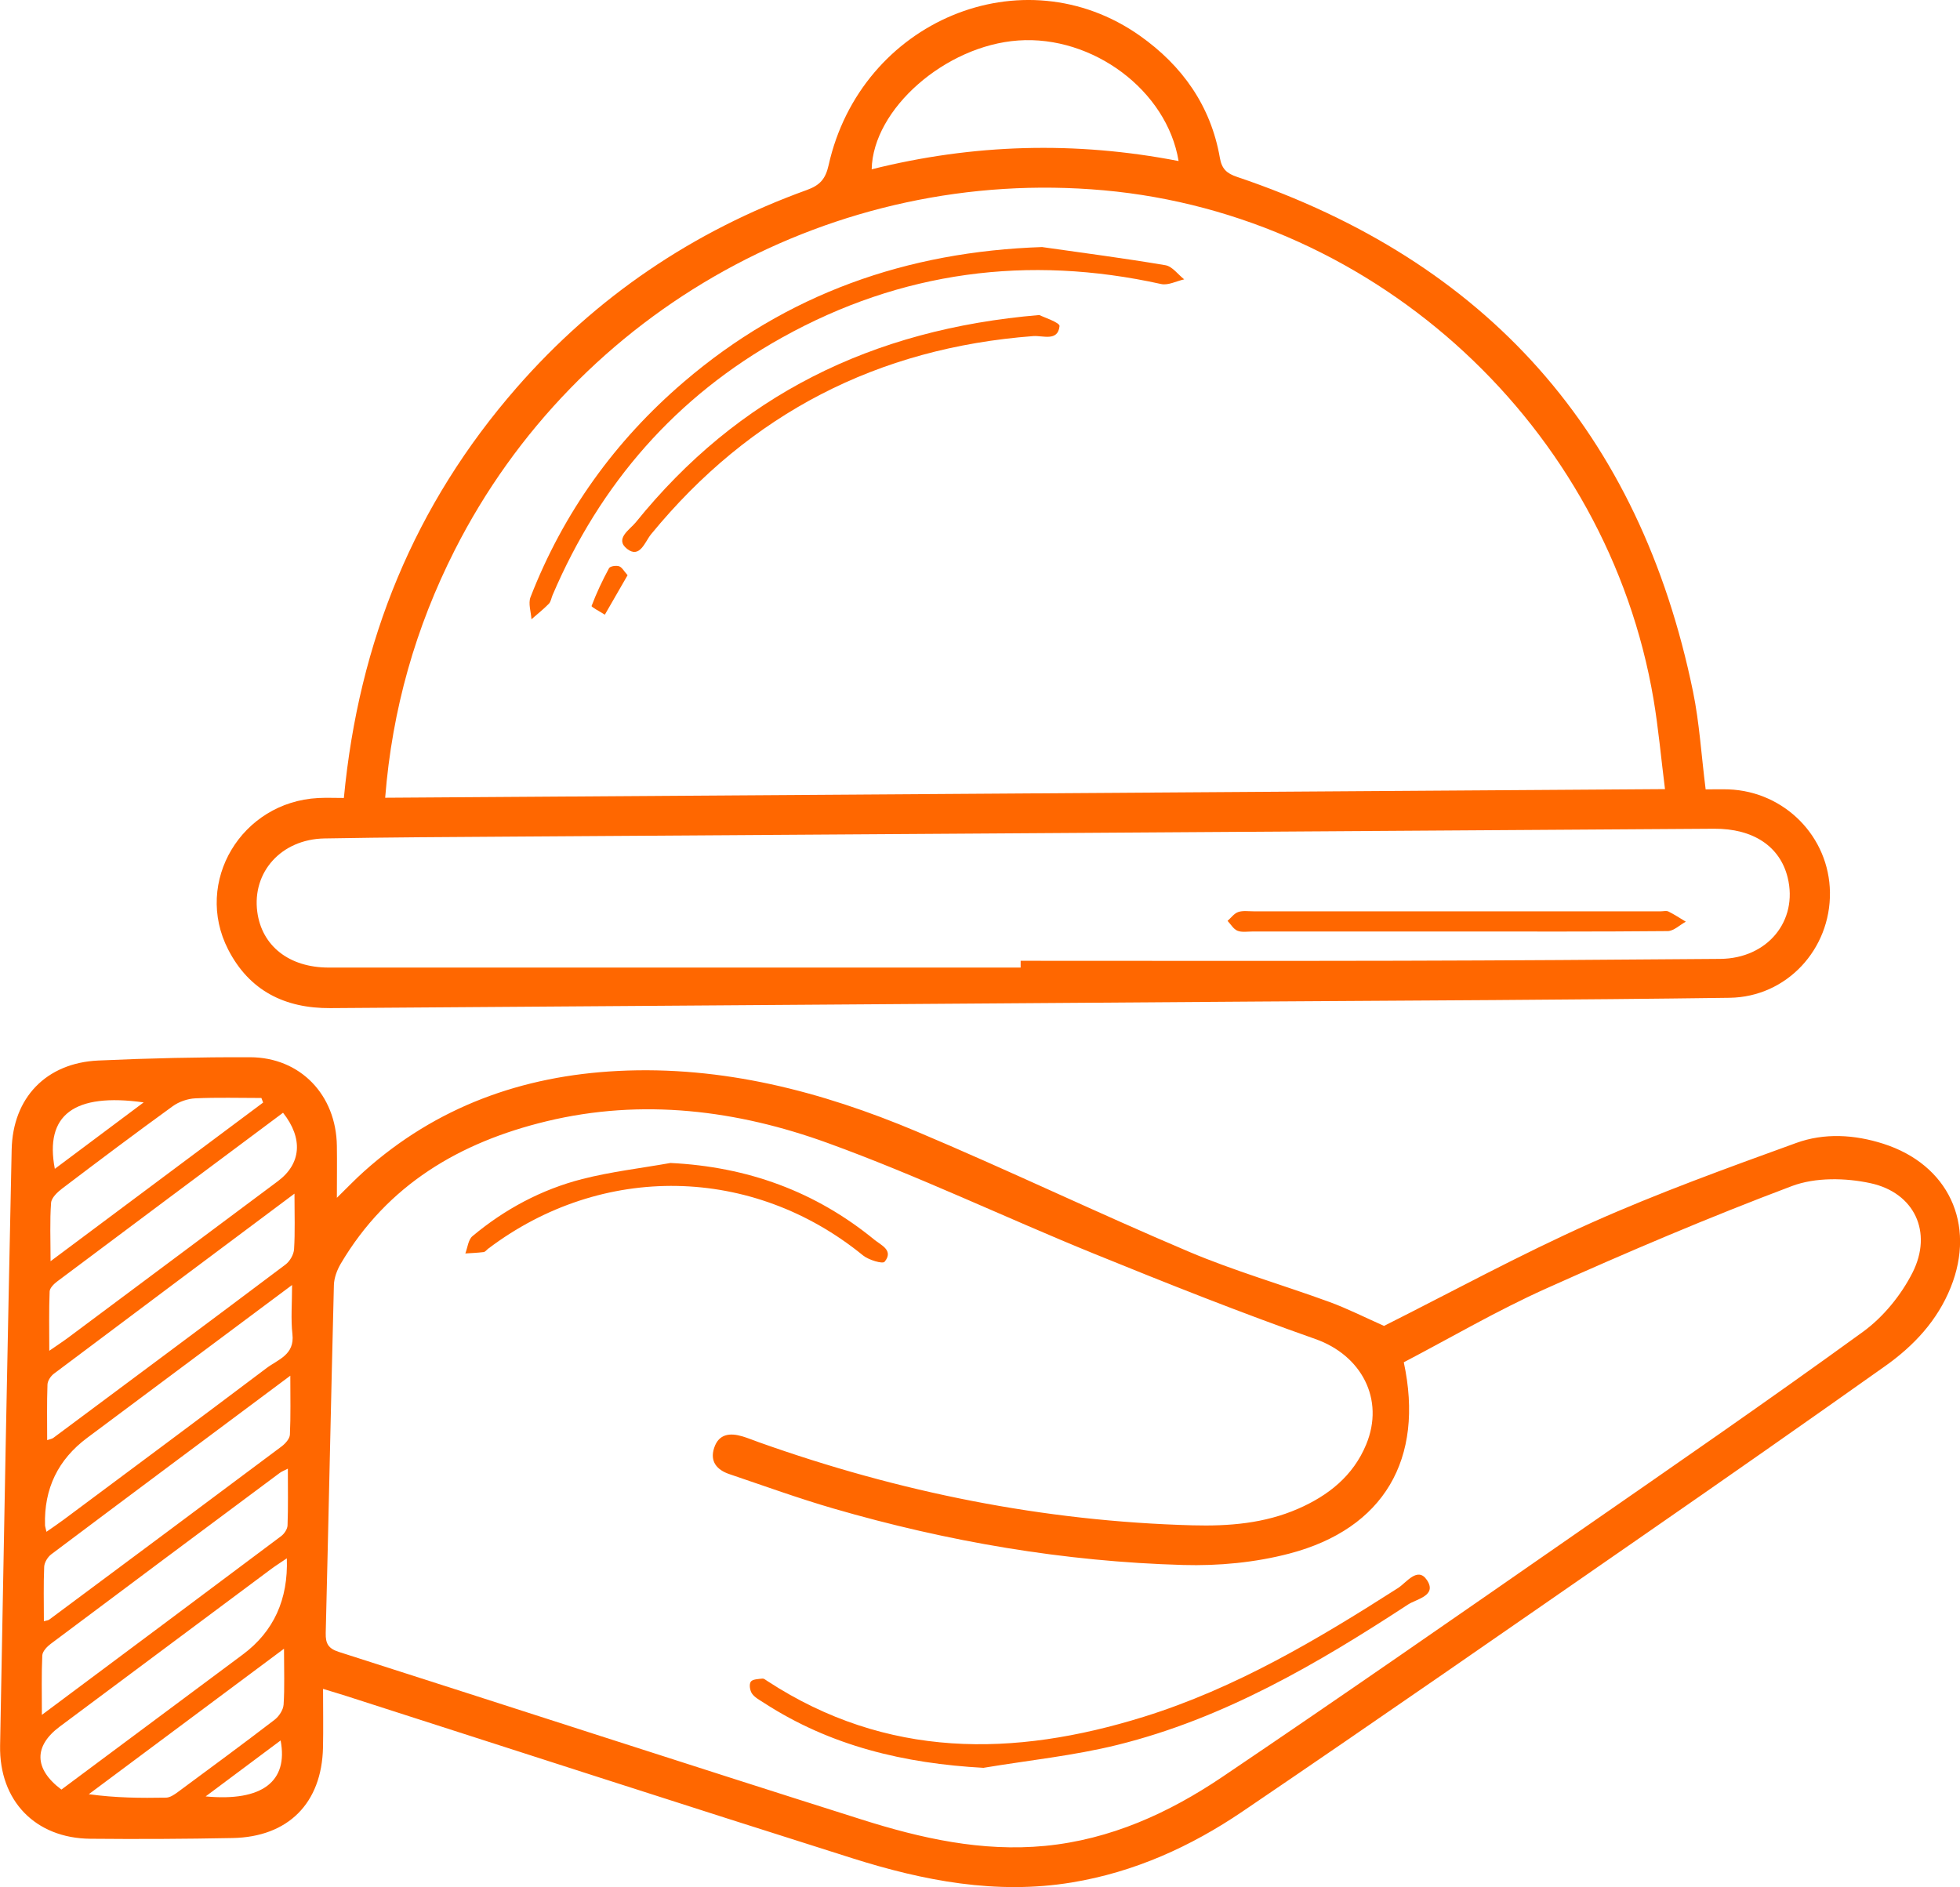
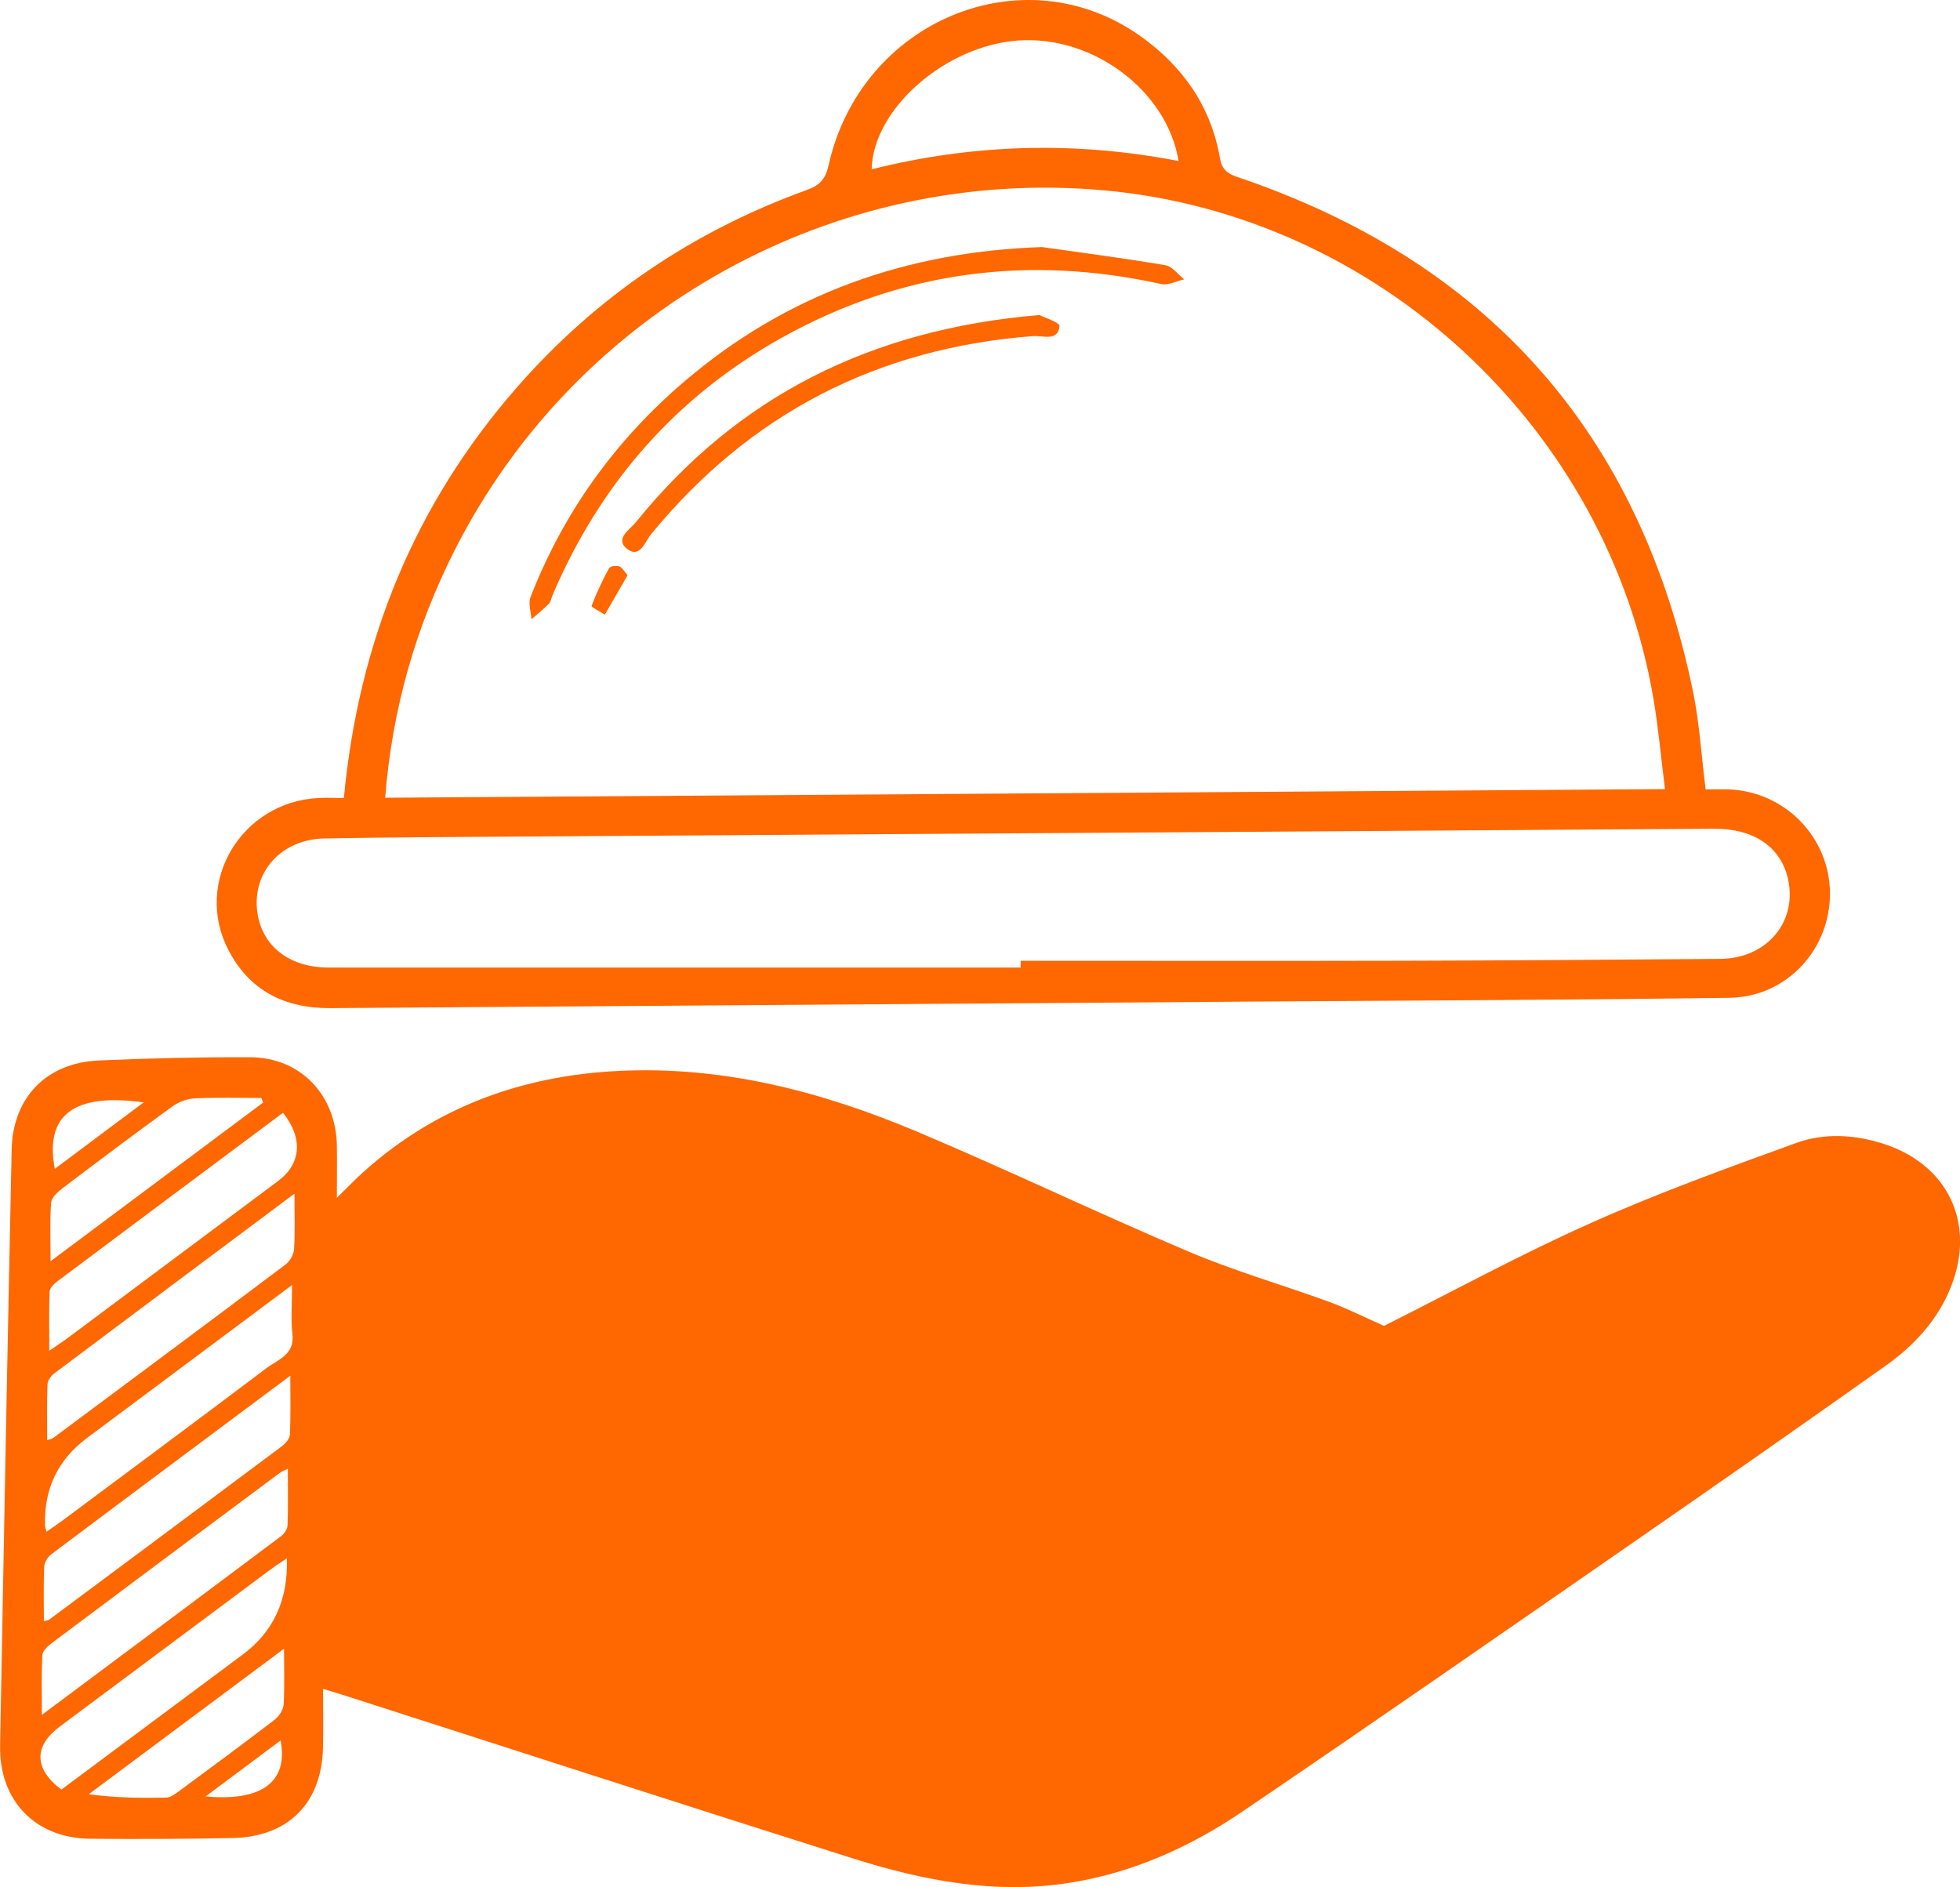
<svg xmlns="http://www.w3.org/2000/svg" id="Layer_2" data-name="Layer 2" viewBox="0 0 381.44 367.27">
  <defs>
    <style>      .cls-1 {        fill: #ff6700;        stroke-width: 0px;      }    </style>
  </defs>
  <g id="Layer_1-2" data-name="Layer 1">
    <g>
-       <path class="cls-1" d="M65.54,233.14c2.01-1.96,3.6-3.64,5.32-5.17,14.06-12.58,30.77-18.6,49.4-19.54,20.35-1.03,39.6,3.98,58.13,11.78,17.78,7.49,35.19,15.86,52.96,23.39,8.92,3.78,18.29,6.47,27.4,9.8,3.56,1.31,6.97,3.04,10.6,4.65,13.06-6.56,26.42-13.85,40.26-20.03,13.04-5.83,26.52-10.7,39.97-15.58,5.46-1.98,11.31-1.64,16.94.16,12.64,4.04,18.07,15.6,13.12,27.94-2.6,6.48-7.19,11.38-12.75,15.32-15.56,11.03-31.19,21.96-46.87,32.82-26.03,18.03-52.02,36.11-78.22,53.88-10.05,6.82-21.06,11.81-33.23,13.81-14.68,2.41-28.83-.33-42.71-4.72-32.88-10.4-65.69-21.04-98.52-31.59-1.17-.38-2.36-.72-4.47-1.37,0,4.07.07,7.75-.01,11.43-.24,10.8-6.75,17.39-17.6,17.6-9.23.18-18.46.23-27.69.14-10.67-.1-17.74-7.37-17.55-18.12.69-38.66,1.44-77.32,2.25-115.98.21-10.12,6.72-16.89,16.85-17.36,9.84-.45,19.7-.67,29.55-.64,9.78.03,16.75,7.33,16.89,17.24.05,3.19,0,6.37,0,10.14ZM273.19,265.11c4.06,18.85-3.87,32.41-22.23,37.24-6.65,1.75-13.81,2.43-20.7,2.23-23.15-.65-45.85-4.54-68.09-11-6.81-1.98-13.49-4.41-20.21-6.68-2.44-.82-3.86-2.46-2.97-5.13.91-2.74,3.09-2.94,5.5-2.22,1.07.32,2.11.75,3.17,1.13,27.31,9.73,55.41,15.4,84.44,16.18,7.03.19,13.98-.36,20.52-3.22,5.89-2.57,10.71-6.38,13.25-12.5,3.67-8.85-.96-17.4-9.89-20.54-14.54-5.12-28.88-10.83-43.16-16.64-17.29-7.04-34.17-15.13-51.69-21.49-17.66-6.42-36.13-8.75-54.8-4.24-16.84,4.07-30.95,12.35-40.02,27.72-.72,1.23-1.29,2.75-1.33,4.15-.57,22.57-1.03,45.14-1.59,67.71-.05,2.08.51,3.04,2.59,3.7,33.92,10.84,67.77,21.87,101.72,32.61,11.55,3.66,23.36,6.31,35.66,5.13,12.76-1.23,24.1-6.4,34.5-13.41,23.14-15.62,46.06-31.57,69-47.49,18.64-12.93,37.32-25.81,55.68-39.14,3.97-2.88,7.45-7.16,9.67-11.55,3.95-7.84.39-15.51-8.16-17.38-4.88-1.06-10.75-1.17-15.32.55-16.17,6.09-32.1,12.88-47.87,19.96-9.51,4.27-18.55,9.57-27.67,14.34ZM57.32,232.3c-15.99,11.95-31.43,23.48-46.84,35.06-.61.46-1.22,1.38-1.24,2.11-.13,3.54-.06,7.1-.06,10.81.55-.19.93-.24,1.19-.43,15.08-11.22,30.17-22.44,45.19-33.74.85-.64,1.61-1.95,1.67-3,.21-3.33.08-6.69.08-10.8ZM8.54,315.53c.58-.17.86-.18,1.04-.32,15.09-11.22,30.17-22.44,45.22-33.7.73-.55,1.58-1.5,1.62-2.3.17-3.63.08-7.28.08-11.47-15.85,11.82-31.21,23.26-46.52,34.76-.69.52-1.34,1.58-1.38,2.42-.15,3.45-.06,6.9-.06,10.62ZM56.03,285.83c-.76.39-1.2.55-1.57.82-14.88,11.08-29.75,22.15-44.59,33.28-.73.54-1.6,1.47-1.64,2.25-.17,3.64-.08,7.29-.08,11.57,15.93-11.88,31.27-23.32,46.58-34.8.61-.46,1.21-1.37,1.23-2.09.13-3.55.06-7.11.06-11.03ZM9.04,298.12c1.21-.85,2.28-1.56,3.31-2.33,13.18-9.82,26.38-19.62,39.51-29.52,2.22-1.68,5.51-2.58,5.05-6.6-.33-2.95-.07-5.97-.07-9.58-13.75,10.25-26.82,20-39.88,29.75q-8.51,6.35-8.2,16.98c0,.24.1.48.28,1.3ZM55.09,216.56c-14.79,11.04-29.39,21.91-43.95,32.83-.64.48-1.45,1.28-1.48,1.95-.15,3.67-.07,7.35-.07,11.55,1.54-1.07,2.65-1.79,3.71-2.58,13.6-10.14,27.18-20.28,40.77-30.42,4.52-3.37,4.99-8.29,1.01-13.33ZM55.81,303.29c-1.32.9-2.23,1.47-3.09,2.11-13.7,10.2-27.39,20.42-41.09,30.63-5.08,3.79-5.04,8.24.32,12.26,11.74-8.74,23.53-17.52,35.32-26.3q8.98-6.69,8.55-18.7ZM51.21,214.58c-.11-.3-.22-.59-.34-.89-4.29,0-8.58-.13-12.86.07-1.49.07-3.17.65-4.38,1.52-7.25,5.25-14.41,10.63-21.54,16.04-.92.7-2.07,1.79-2.15,2.77-.26,3.53-.1,7.09-.1,11.37,14.12-10.54,27.74-20.71,41.37-30.88ZM55.28,320.87c-13.09,9.75-25.55,19.04-38,28.32,5.21.72,10.13.76,15.05.67.77-.02,1.61-.59,2.28-1.09,6.3-4.65,12.61-9.3,18.82-14.06.86-.66,1.69-1.92,1.76-2.95.22-3.33.08-6.68.08-10.89ZM10.67,227.48c5.74-4.3,11.28-8.44,17.29-12.93-13.56-1.89-19.3,2.43-17.29,12.93ZM40.02,349.62c11.01,1.04,16.12-2.92,14.59-10.89-4.72,3.53-9.33,6.97-14.59,10.89Z" />
+       <path class="cls-1" d="M65.54,233.14c2.01-1.96,3.6-3.64,5.32-5.17,14.06-12.58,30.77-18.6,49.4-19.54,20.35-1.03,39.6,3.98,58.13,11.78,17.78,7.49,35.19,15.86,52.96,23.39,8.92,3.78,18.29,6.47,27.4,9.8,3.56,1.31,6.97,3.04,10.6,4.65,13.06-6.56,26.42-13.85,40.26-20.03,13.04-5.83,26.52-10.7,39.97-15.58,5.46-1.98,11.31-1.64,16.94.16,12.64,4.04,18.07,15.6,13.12,27.94-2.6,6.48-7.19,11.38-12.75,15.32-15.56,11.03-31.19,21.96-46.87,32.82-26.03,18.03-52.02,36.11-78.22,53.88-10.05,6.82-21.06,11.81-33.23,13.81-14.68,2.41-28.83-.33-42.71-4.72-32.88-10.4-65.69-21.04-98.52-31.59-1.17-.38-2.36-.72-4.47-1.37,0,4.07.07,7.75-.01,11.43-.24,10.8-6.75,17.39-17.6,17.6-9.23.18-18.46.23-27.69.14-10.67-.1-17.74-7.37-17.55-18.12.69-38.66,1.44-77.32,2.25-115.98.21-10.12,6.72-16.89,16.85-17.36,9.84-.45,19.7-.67,29.55-.64,9.78.03,16.75,7.33,16.89,17.24.05,3.19,0,6.37,0,10.14ZM273.19,265.11ZM57.32,232.3c-15.99,11.95-31.43,23.48-46.84,35.06-.61.46-1.22,1.38-1.24,2.11-.13,3.54-.06,7.1-.06,10.81.55-.19.93-.24,1.19-.43,15.08-11.22,30.17-22.44,45.19-33.74.85-.64,1.61-1.95,1.67-3,.21-3.33.08-6.69.08-10.8ZM8.54,315.53c.58-.17.86-.18,1.04-.32,15.09-11.22,30.17-22.44,45.22-33.7.73-.55,1.58-1.5,1.62-2.3.17-3.63.08-7.28.08-11.47-15.85,11.82-31.21,23.26-46.52,34.76-.69.52-1.34,1.58-1.38,2.42-.15,3.45-.06,6.9-.06,10.62ZM56.03,285.83c-.76.39-1.2.55-1.57.82-14.88,11.08-29.75,22.15-44.59,33.28-.73.54-1.6,1.47-1.64,2.25-.17,3.64-.08,7.29-.08,11.57,15.93-11.88,31.27-23.32,46.58-34.8.61-.46,1.21-1.37,1.23-2.09.13-3.55.06-7.11.06-11.03ZM9.04,298.12c1.21-.85,2.28-1.56,3.31-2.33,13.18-9.82,26.38-19.62,39.51-29.52,2.22-1.68,5.51-2.58,5.05-6.6-.33-2.95-.07-5.97-.07-9.58-13.75,10.25-26.82,20-39.88,29.75q-8.51,6.35-8.2,16.98c0,.24.1.48.28,1.3ZM55.09,216.56c-14.79,11.04-29.39,21.91-43.95,32.83-.64.48-1.45,1.28-1.48,1.95-.15,3.67-.07,7.35-.07,11.55,1.54-1.07,2.65-1.79,3.71-2.58,13.6-10.14,27.18-20.28,40.77-30.42,4.52-3.37,4.99-8.29,1.01-13.33ZM55.81,303.29c-1.32.9-2.23,1.47-3.09,2.11-13.7,10.2-27.39,20.42-41.09,30.63-5.08,3.79-5.04,8.24.32,12.26,11.74-8.74,23.53-17.52,35.32-26.3q8.98-6.69,8.55-18.7ZM51.21,214.58c-.11-.3-.22-.59-.34-.89-4.29,0-8.58-.13-12.86.07-1.49.07-3.17.65-4.38,1.52-7.25,5.25-14.41,10.63-21.54,16.04-.92.7-2.07,1.79-2.15,2.77-.26,3.53-.1,7.09-.1,11.37,14.12-10.54,27.74-20.71,41.37-30.88ZM55.28,320.87c-13.09,9.75-25.55,19.04-38,28.32,5.21.72,10.13.76,15.05.67.77-.02,1.61-.59,2.28-1.09,6.3-4.65,12.61-9.3,18.82-14.06.86-.66,1.69-1.92,1.76-2.95.22-3.33.08-6.68.08-10.89ZM10.67,227.48c5.74-4.3,11.28-8.44,17.29-12.93-13.56-1.89-19.3,2.43-17.29,12.93ZM40.02,349.62c11.01,1.04,16.12-2.92,14.59-10.89-4.72,3.53-9.33,6.97-14.59,10.89Z" />
      <path class="cls-1" d="M66.92,155.31c2.9-30.58,13.79-57.12,33.59-79.82,15.47-17.73,34.4-30.53,56.53-38.52,2.51-.91,3.61-2.12,4.21-4.79,6.27-28.15,37.83-41.29,60.59-25.22,8.23,5.81,13.8,13.63,15.56,23.75.37,2.14,1.3,3.03,3.35,3.72,48.68,16.43,78.37,49.8,88.73,100.16,1.25,6.07,1.61,12.32,2.46,19.04,1.35,0,2.92-.05,4.49,0,10.92.43,19.56,9.24,19.7,20.05.14,11.03-8.38,20.35-19.52,20.51-30.55.42-61.1.52-91.64.73-60.22.43-120.45.84-180.67,1.28-8.88.06-15.79-3.39-19.9-11.41-6.74-13.15,2.58-28.71,17.54-29.48,1.59-.08,3.18-.01,5-.01ZM324.03,153.59c-.78-6.16-1.28-11.86-2.23-17.49-8.96-52.93-53.63-94.25-106.98-99.06-52.31-4.71-102.55,23.11-126.32,70.02-7.61,15.03-12.18,30.94-13.54,48.2,82.92-.56,165.57-1.12,249.07-1.68ZM198.63,188.3c0-.44,0-.87,0-1.31,24.56,0,49.13.05,73.69-.01,20.82-.05,41.65-.19,62.47-.36,9.19-.08,15.18-7.41,13.11-15.84-1.49-6.07-6.73-9.54-14.3-9.49-77.93.51-155.86,1.01-233.8,1.53-12.22.08-24.44.14-36.66.36-8.38.15-14.1,6.53-13.07,14.29.89,6.65,6.21,10.83,13.88,10.84,44.89.01,89.78,0,134.67,0ZM229.37,31.34c-2.27-13.78-16.76-24.49-31.22-23.46-14.16,1-28.27,13.33-28.51,25.07,19.75-4.95,39.64-5.51,59.72-1.61Z" />
      <path class="cls-1" d="M191.42,344.06c-15.43-.85-29.77-4.24-42.73-12.64-.83-.54-1.8-1.04-2.34-1.81-.41-.58-.59-1.8-.24-2.31.34-.5,1.47-.52,2.27-.61.3-.03.67.29.98.49,23.19,15.12,47.89,14.83,73.22,6.95,17.89-5.57,33.83-15.05,49.5-25.07,1.63-1.04,3.8-4.24,5.61-1.56,2.05,3.05-2.01,3.69-3.65,4.76-17.66,11.55-35.85,22.2-56.56,27.33-8.53,2.11-17.36,3.01-26.05,4.46Z" />
      <path class="cls-1" d="M130.5,226.34c14.98.74,28.18,5.53,39.68,14.95,1.29,1.05,3.79,2.06,1.97,4.28-.38.46-3.11-.35-4.21-1.25-21.49-17.51-50.73-18.08-72.93-1.3-.3.23-.57.62-.89.66-1.18.15-2.37.19-3.56.27.44-1.14.56-2.67,1.38-3.36,6.29-5.26,13.44-9.09,21.36-11.12,5.63-1.44,11.45-2.11,17.19-3.13Z" />
      <path class="cls-1" d="M202.85,48.09c8,1.14,16.01,2.18,23.97,3.53,1.33.23,2.43,1.8,3.64,2.75-1.5.33-3.12,1.21-4.48.91-25.91-5.73-50.61-2.48-73.77,10.41-20.62,11.47-35.4,28.41-44.67,50.12-.24.57-.33,1.29-.73,1.7-1.06,1.08-2.25,2.02-3.38,3.01-.09-1.44-.66-3.07-.19-4.29,6.4-16.47,16.44-30.42,29.83-41.89,20.03-17.16,43.4-25.38,69.79-26.26Z" />
      <path class="cls-1" d="M202.26,61.31c.76.4,4.02,1.46,3.94,2.16-.33,3.05-3.23,1.8-5.12,1.94-30.27,2.3-55.09,15.06-74.37,38.56-1.19,1.45-2.18,4.79-4.65,2.87-2.52-1.95.52-3.77,1.66-5.17,19.87-24.6,45.8-37.6,78.55-40.36Z" />
      <path class="cls-1" d="M122.14,111.94c-1.51,2.62-2.97,5.15-4.43,7.69-.9-.58-2.66-1.49-2.58-1.7.95-2.52,2.11-4.97,3.39-7.34.21-.4,1.38-.57,1.96-.38.57.18.95.96,1.65,1.73Z" />
-       <path class="cls-1" d="M283.42,181.29c-13.21,0-26.43,0-39.64,0-1,0-2.09.2-2.96-.15-.77-.31-1.29-1.25-1.92-1.92.68-.6,1.27-1.44,2.07-1.72.9-.31,1.97-.14,2.97-.14,26.43,0,52.85,0,79.28,0,.5,0,1.08-.16,1.48.04,1.17.58,2.26,1.31,3.38,1.98-1.18.64-2.35,1.82-3.53,1.83-13.71.13-27.42.08-41.13.08Z" />
    </g>
  </g>
</svg>